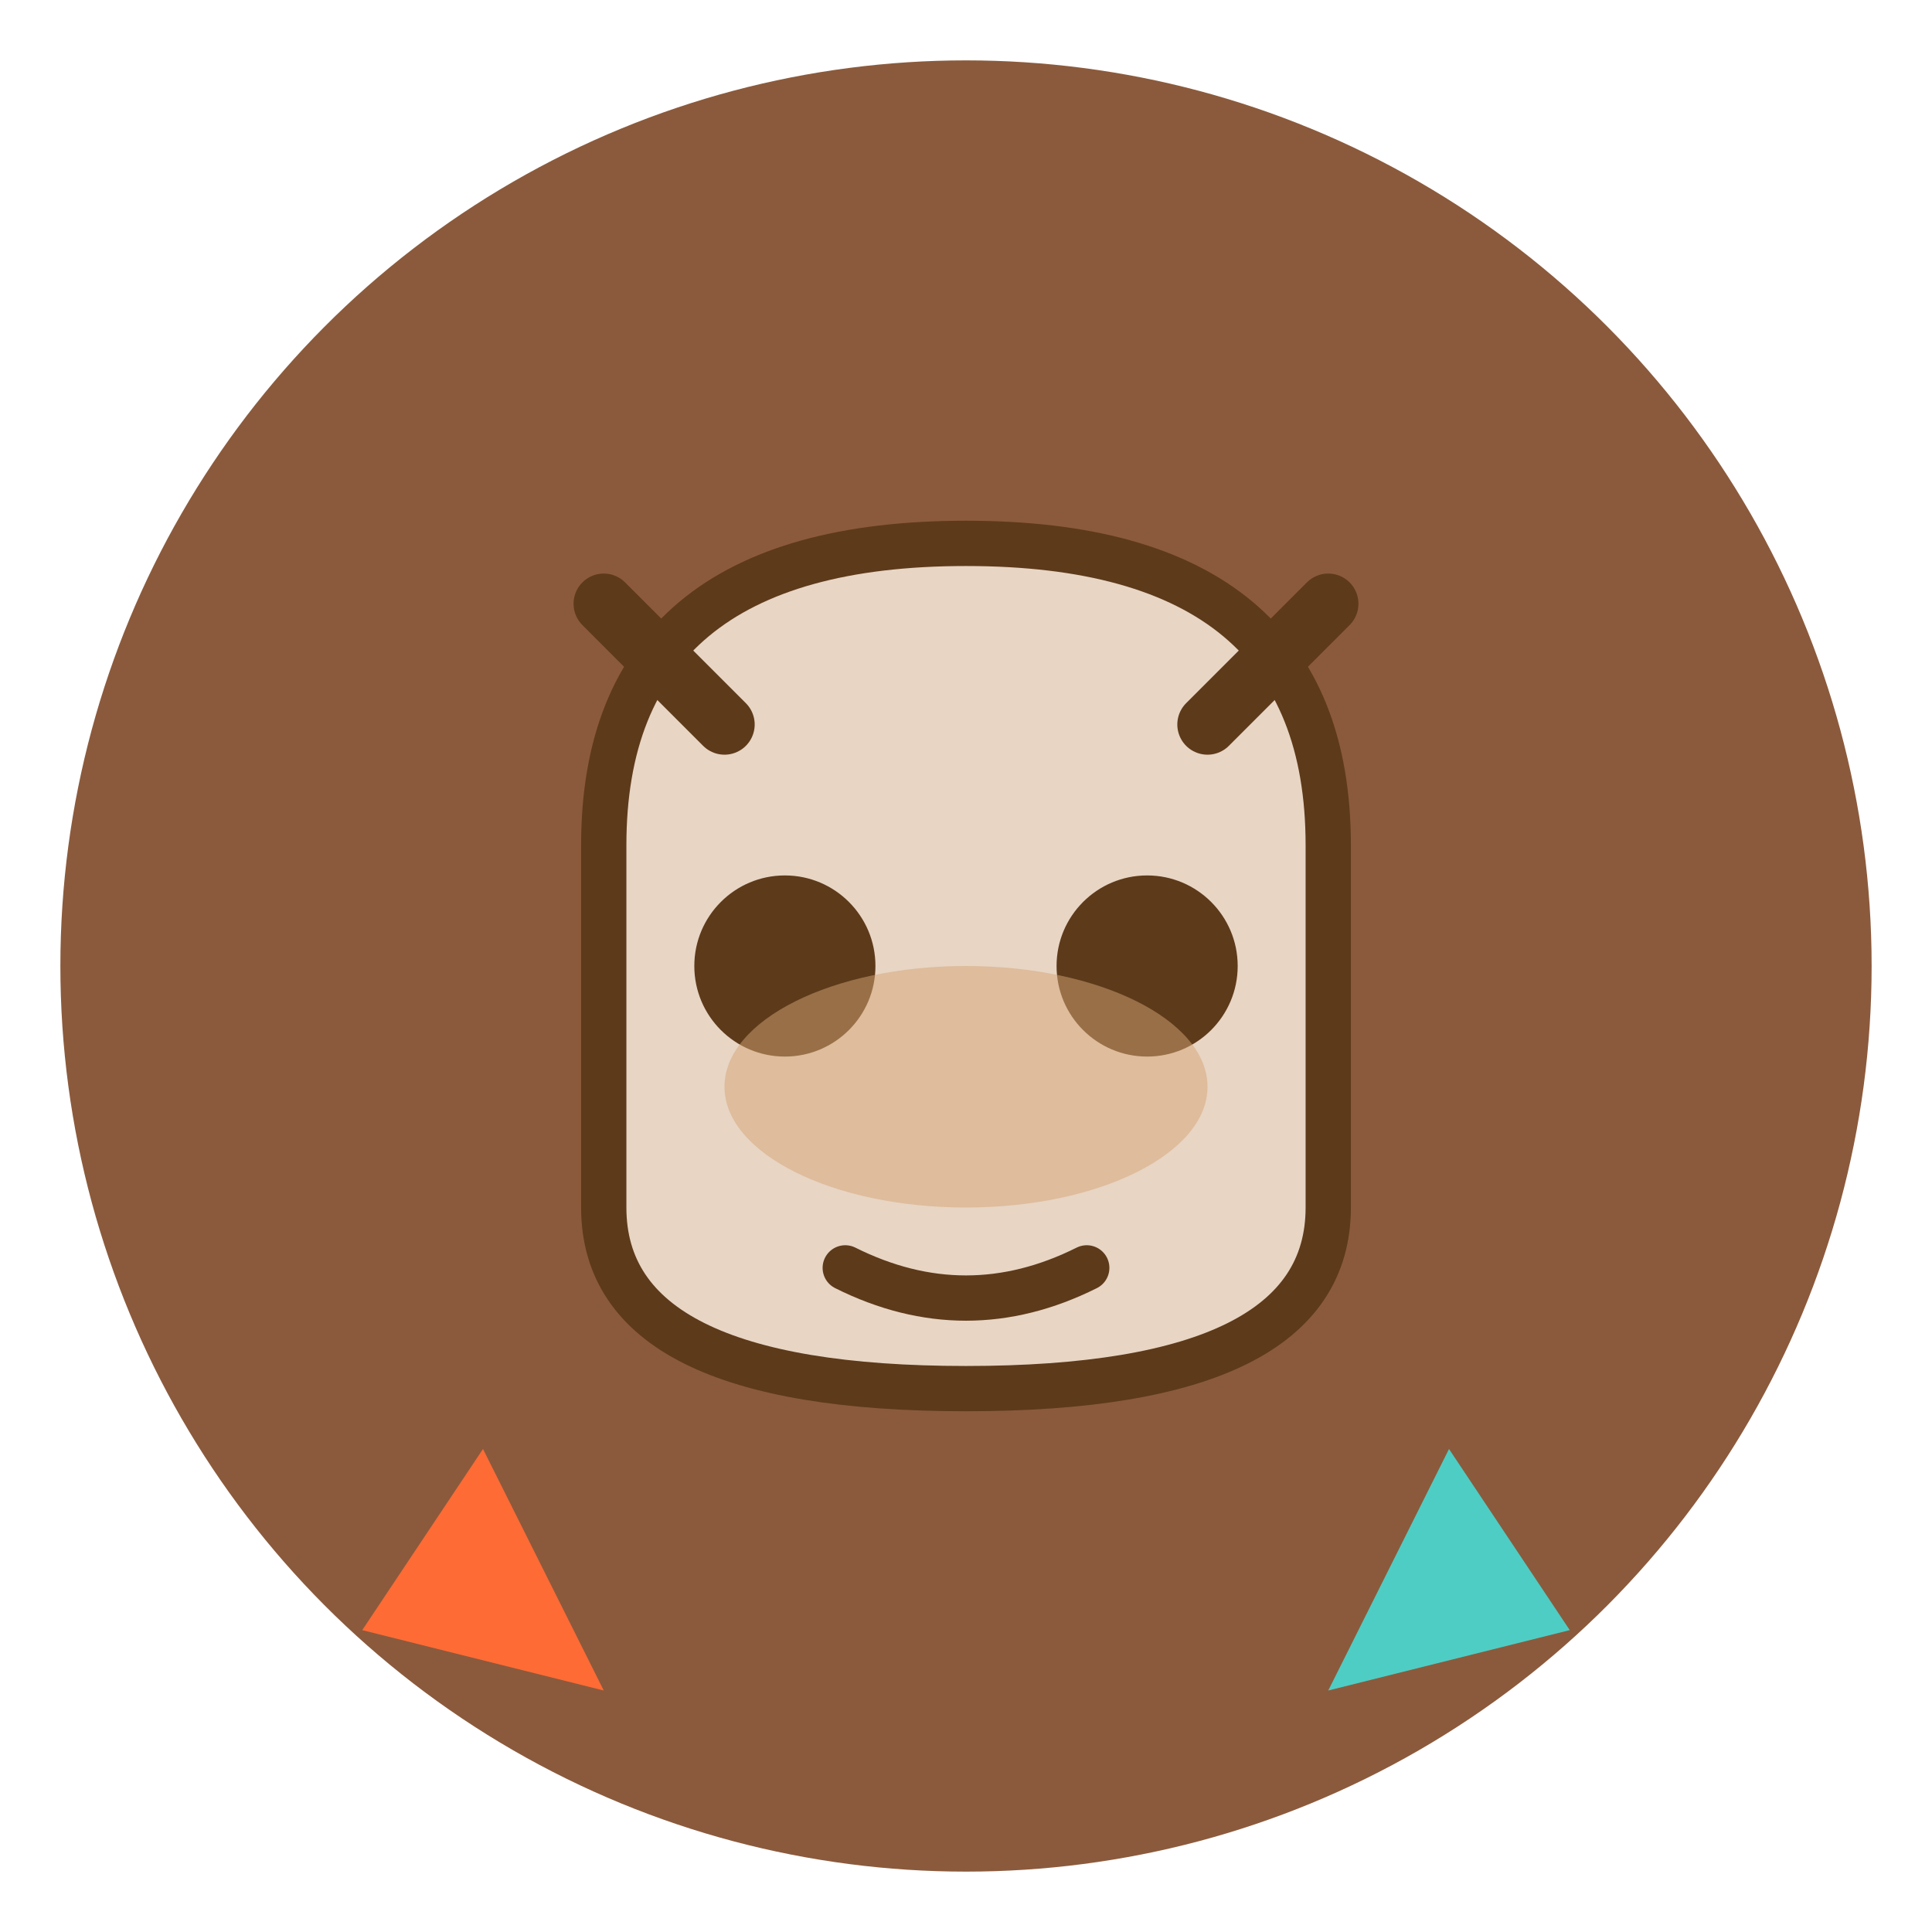
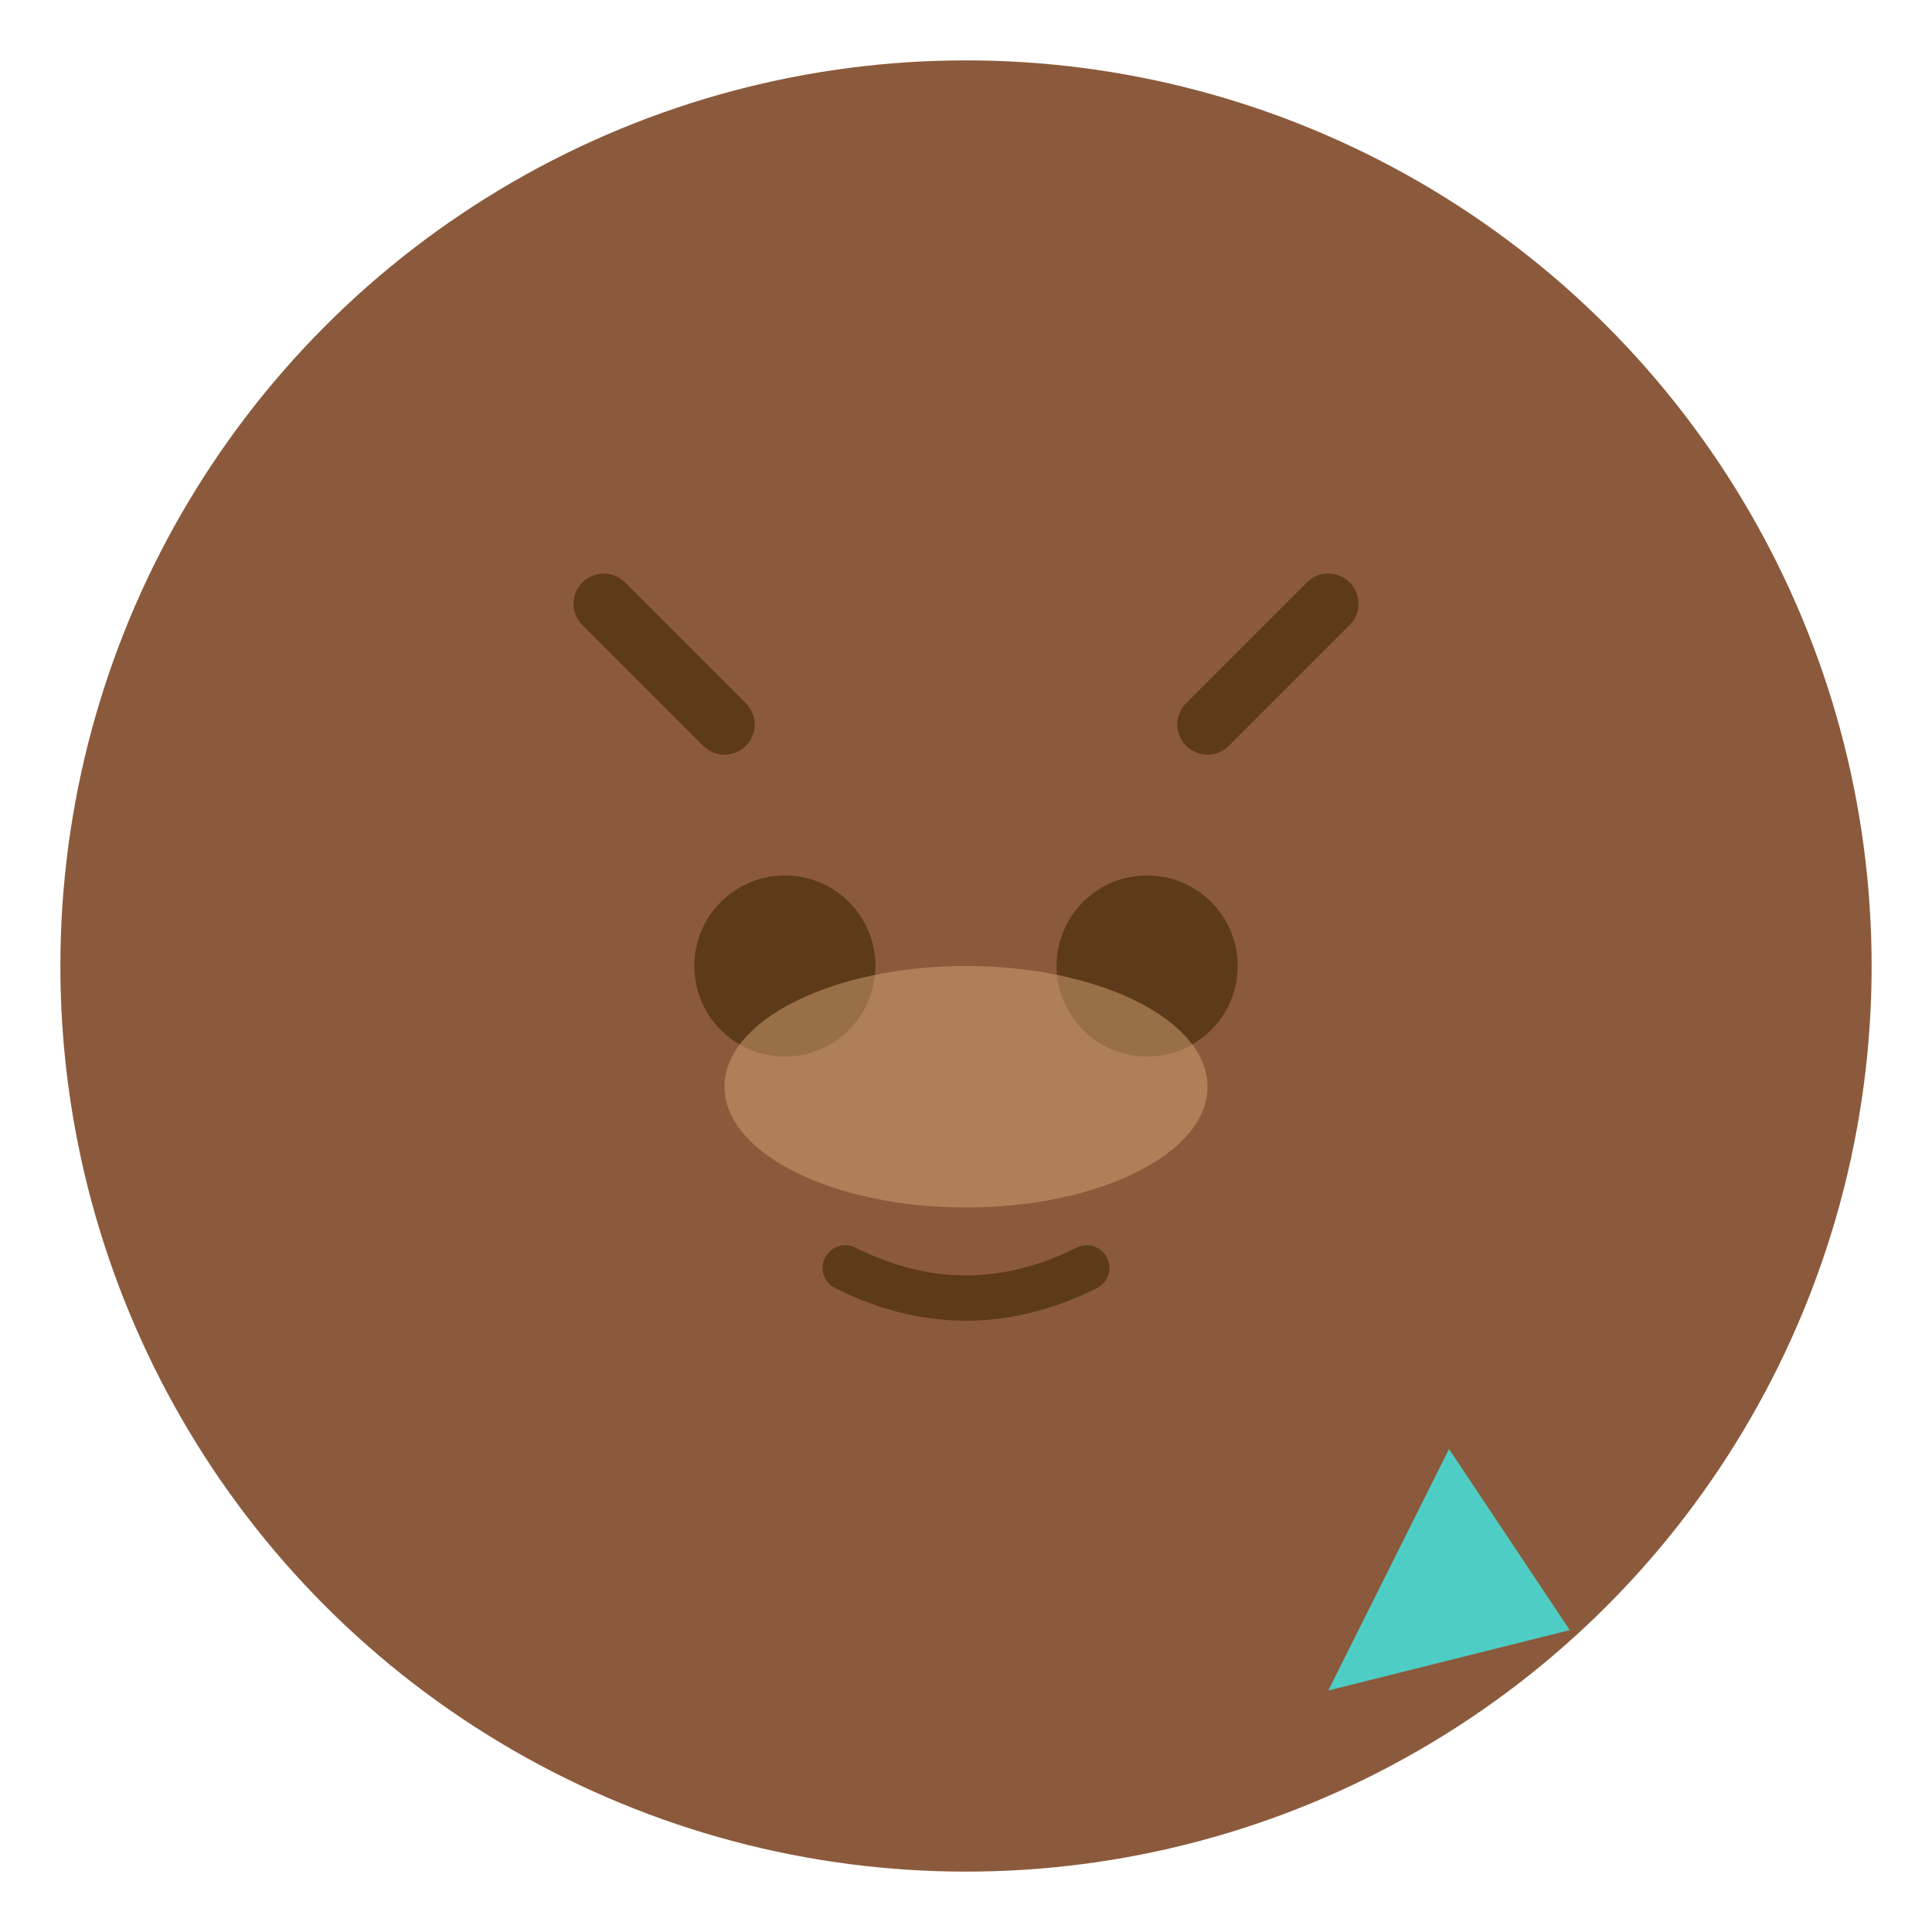
<svg xmlns="http://www.w3.org/2000/svg" viewBox="0 0 64 64" width="64" height="64">
  <circle cx="32" cy="32" r="30" fill="#8B5A3C" />
-   <path d="M 20 28 Q 20 18 32 18 Q 44 18 44 28 L 44 40 Q 44 46 32 46 Q 20 46 20 40 Z" fill="#E8D5C4" stroke="#5D3A1A" stroke-width="1.5" />
  <circle cx="26" cy="32" r="3" fill="#5D3A1A" />
  <circle cx="38" cy="32" r="3" fill="#5D3A1A" />
  <path d="M 24 24 L 20 20 M 40 24 L 44 20" stroke="#5D3A1A" stroke-width="2" stroke-linecap="round" />
  <path d="M 28 42 Q 32 44 36 42" stroke="#5D3A1A" stroke-width="1.5" fill="none" stroke-linecap="round" />
  <ellipse cx="32" cy="36" rx="8" ry="4" fill="#D4A574" opacity="0.5" />
-   <path d="M 16 48 L 12 54 L 20 56 Z" fill="#FF6B35" />
+   <path d="M 16 48 L 12 54 Z" fill="#FF6B35" />
  <path d="M 48 48 L 52 54 L 44 56 Z" fill="#4ECDC4" />
</svg>